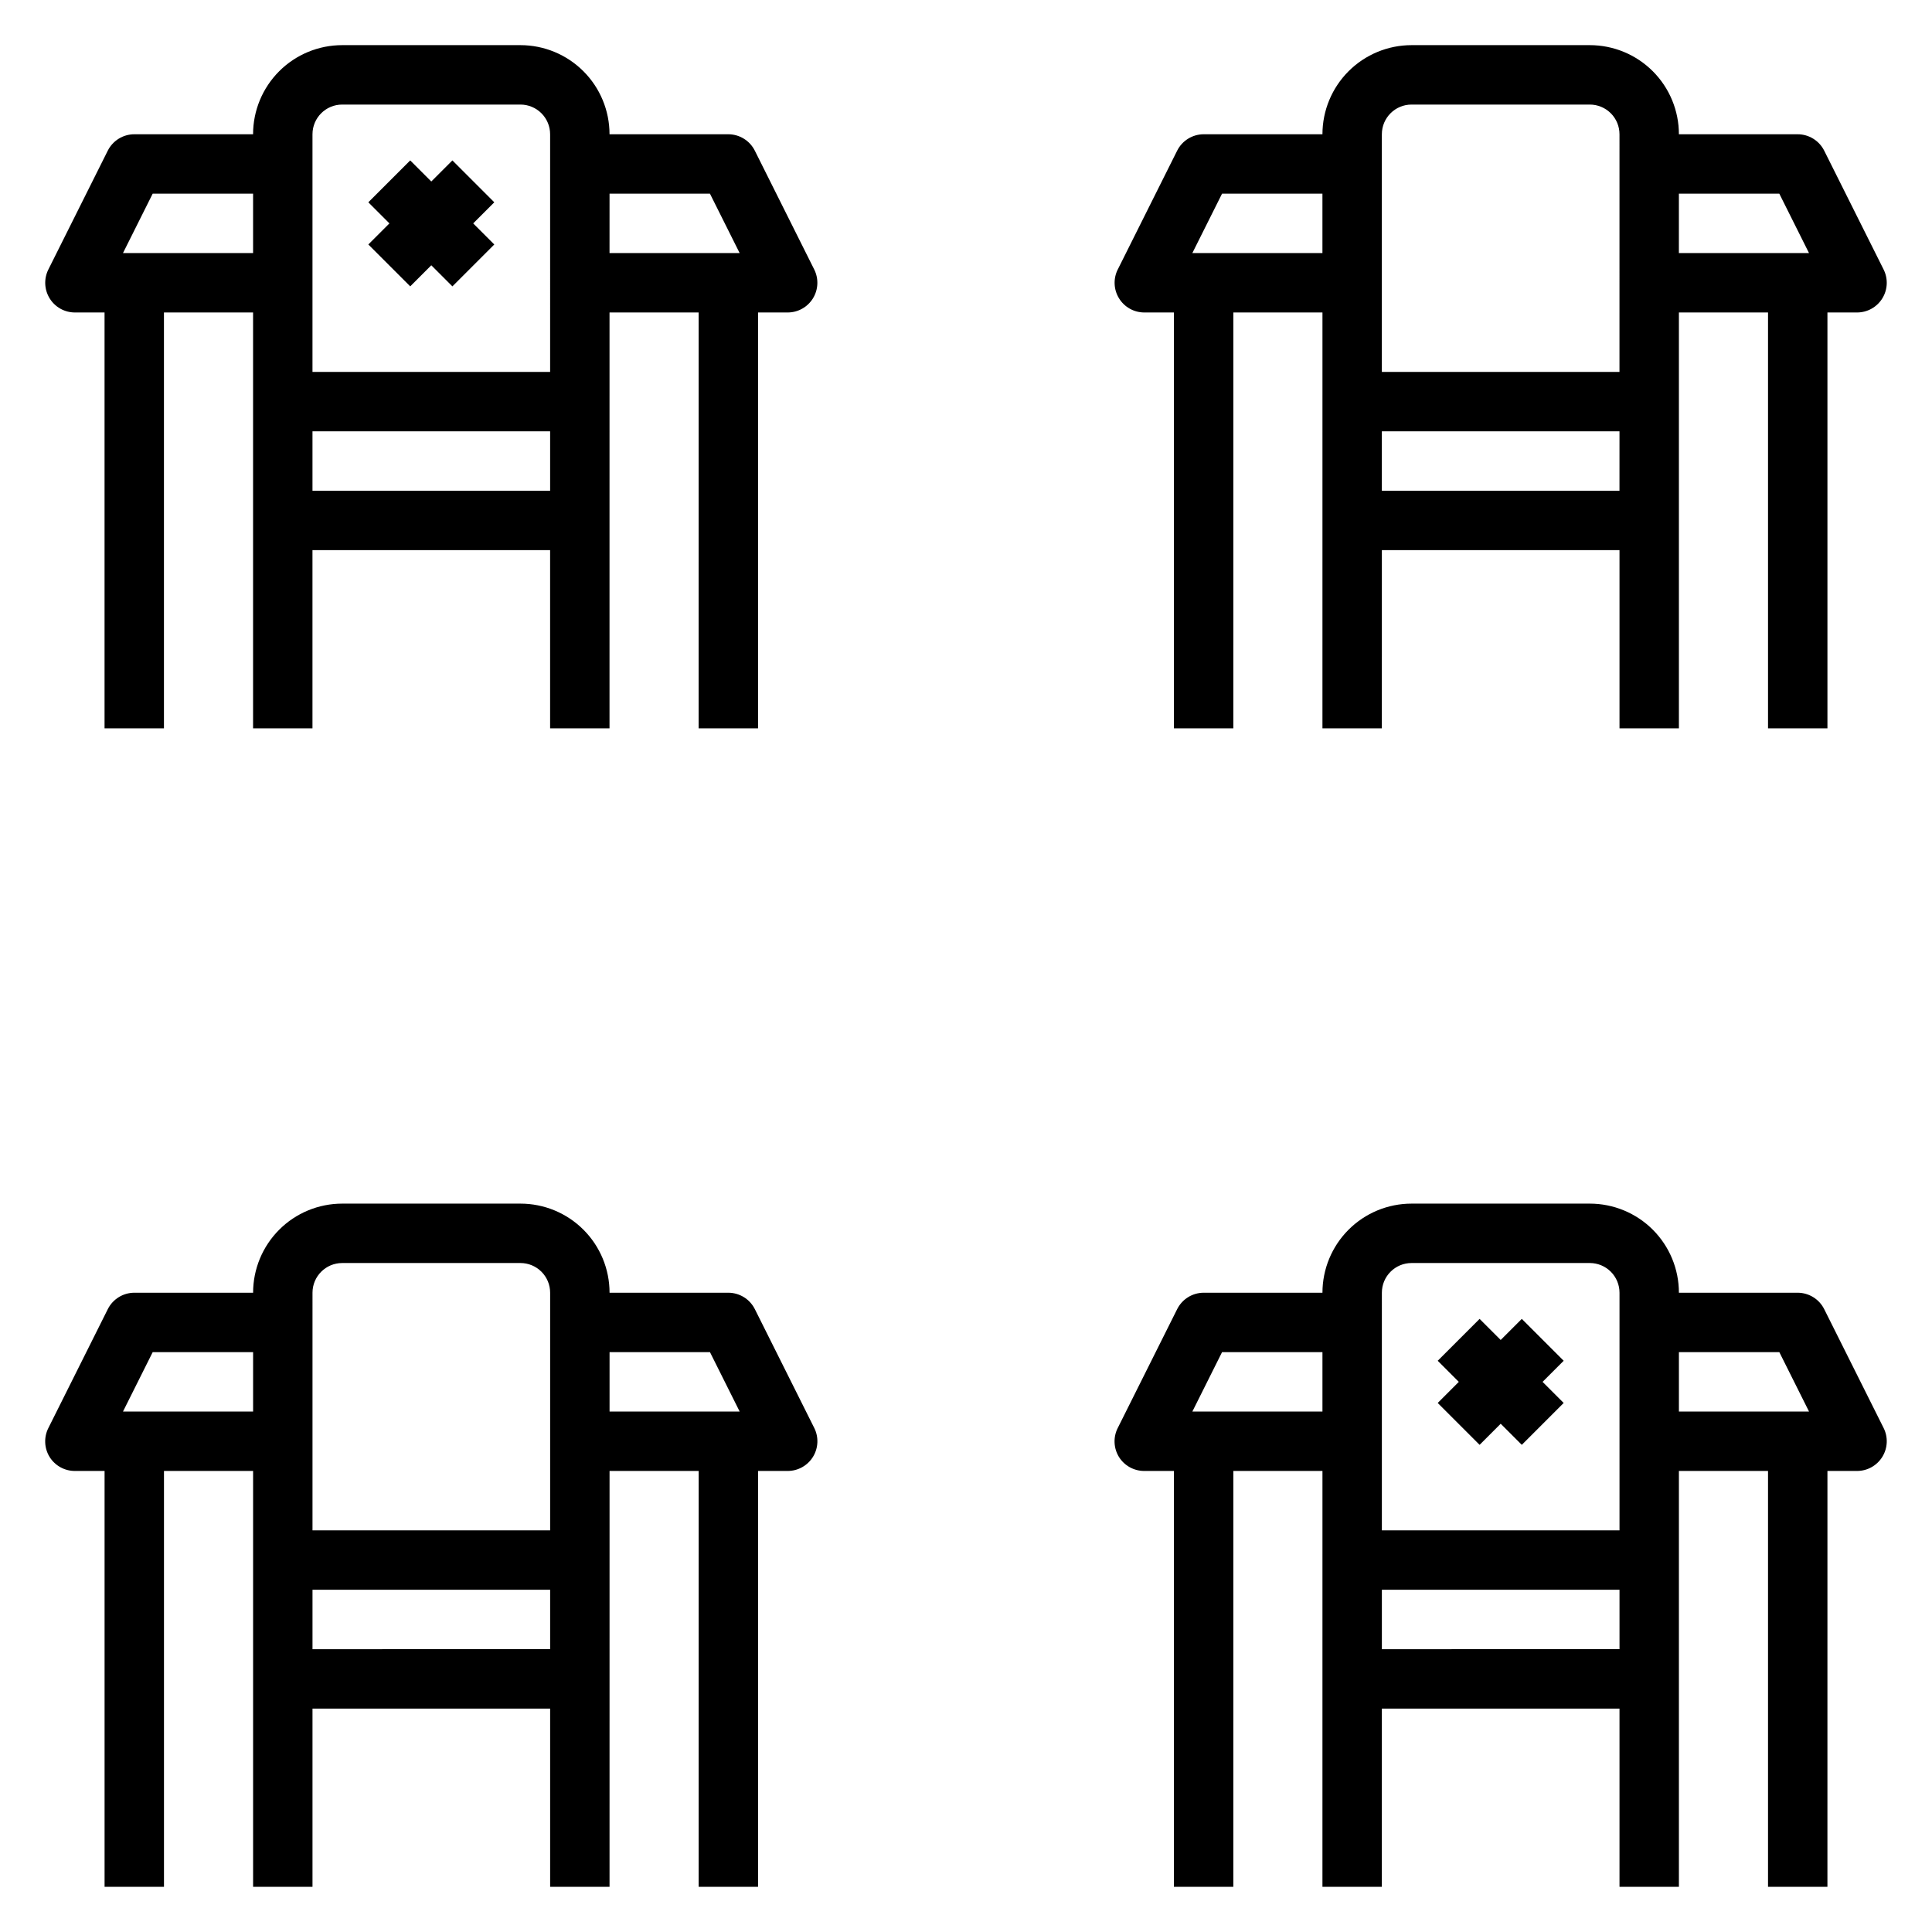
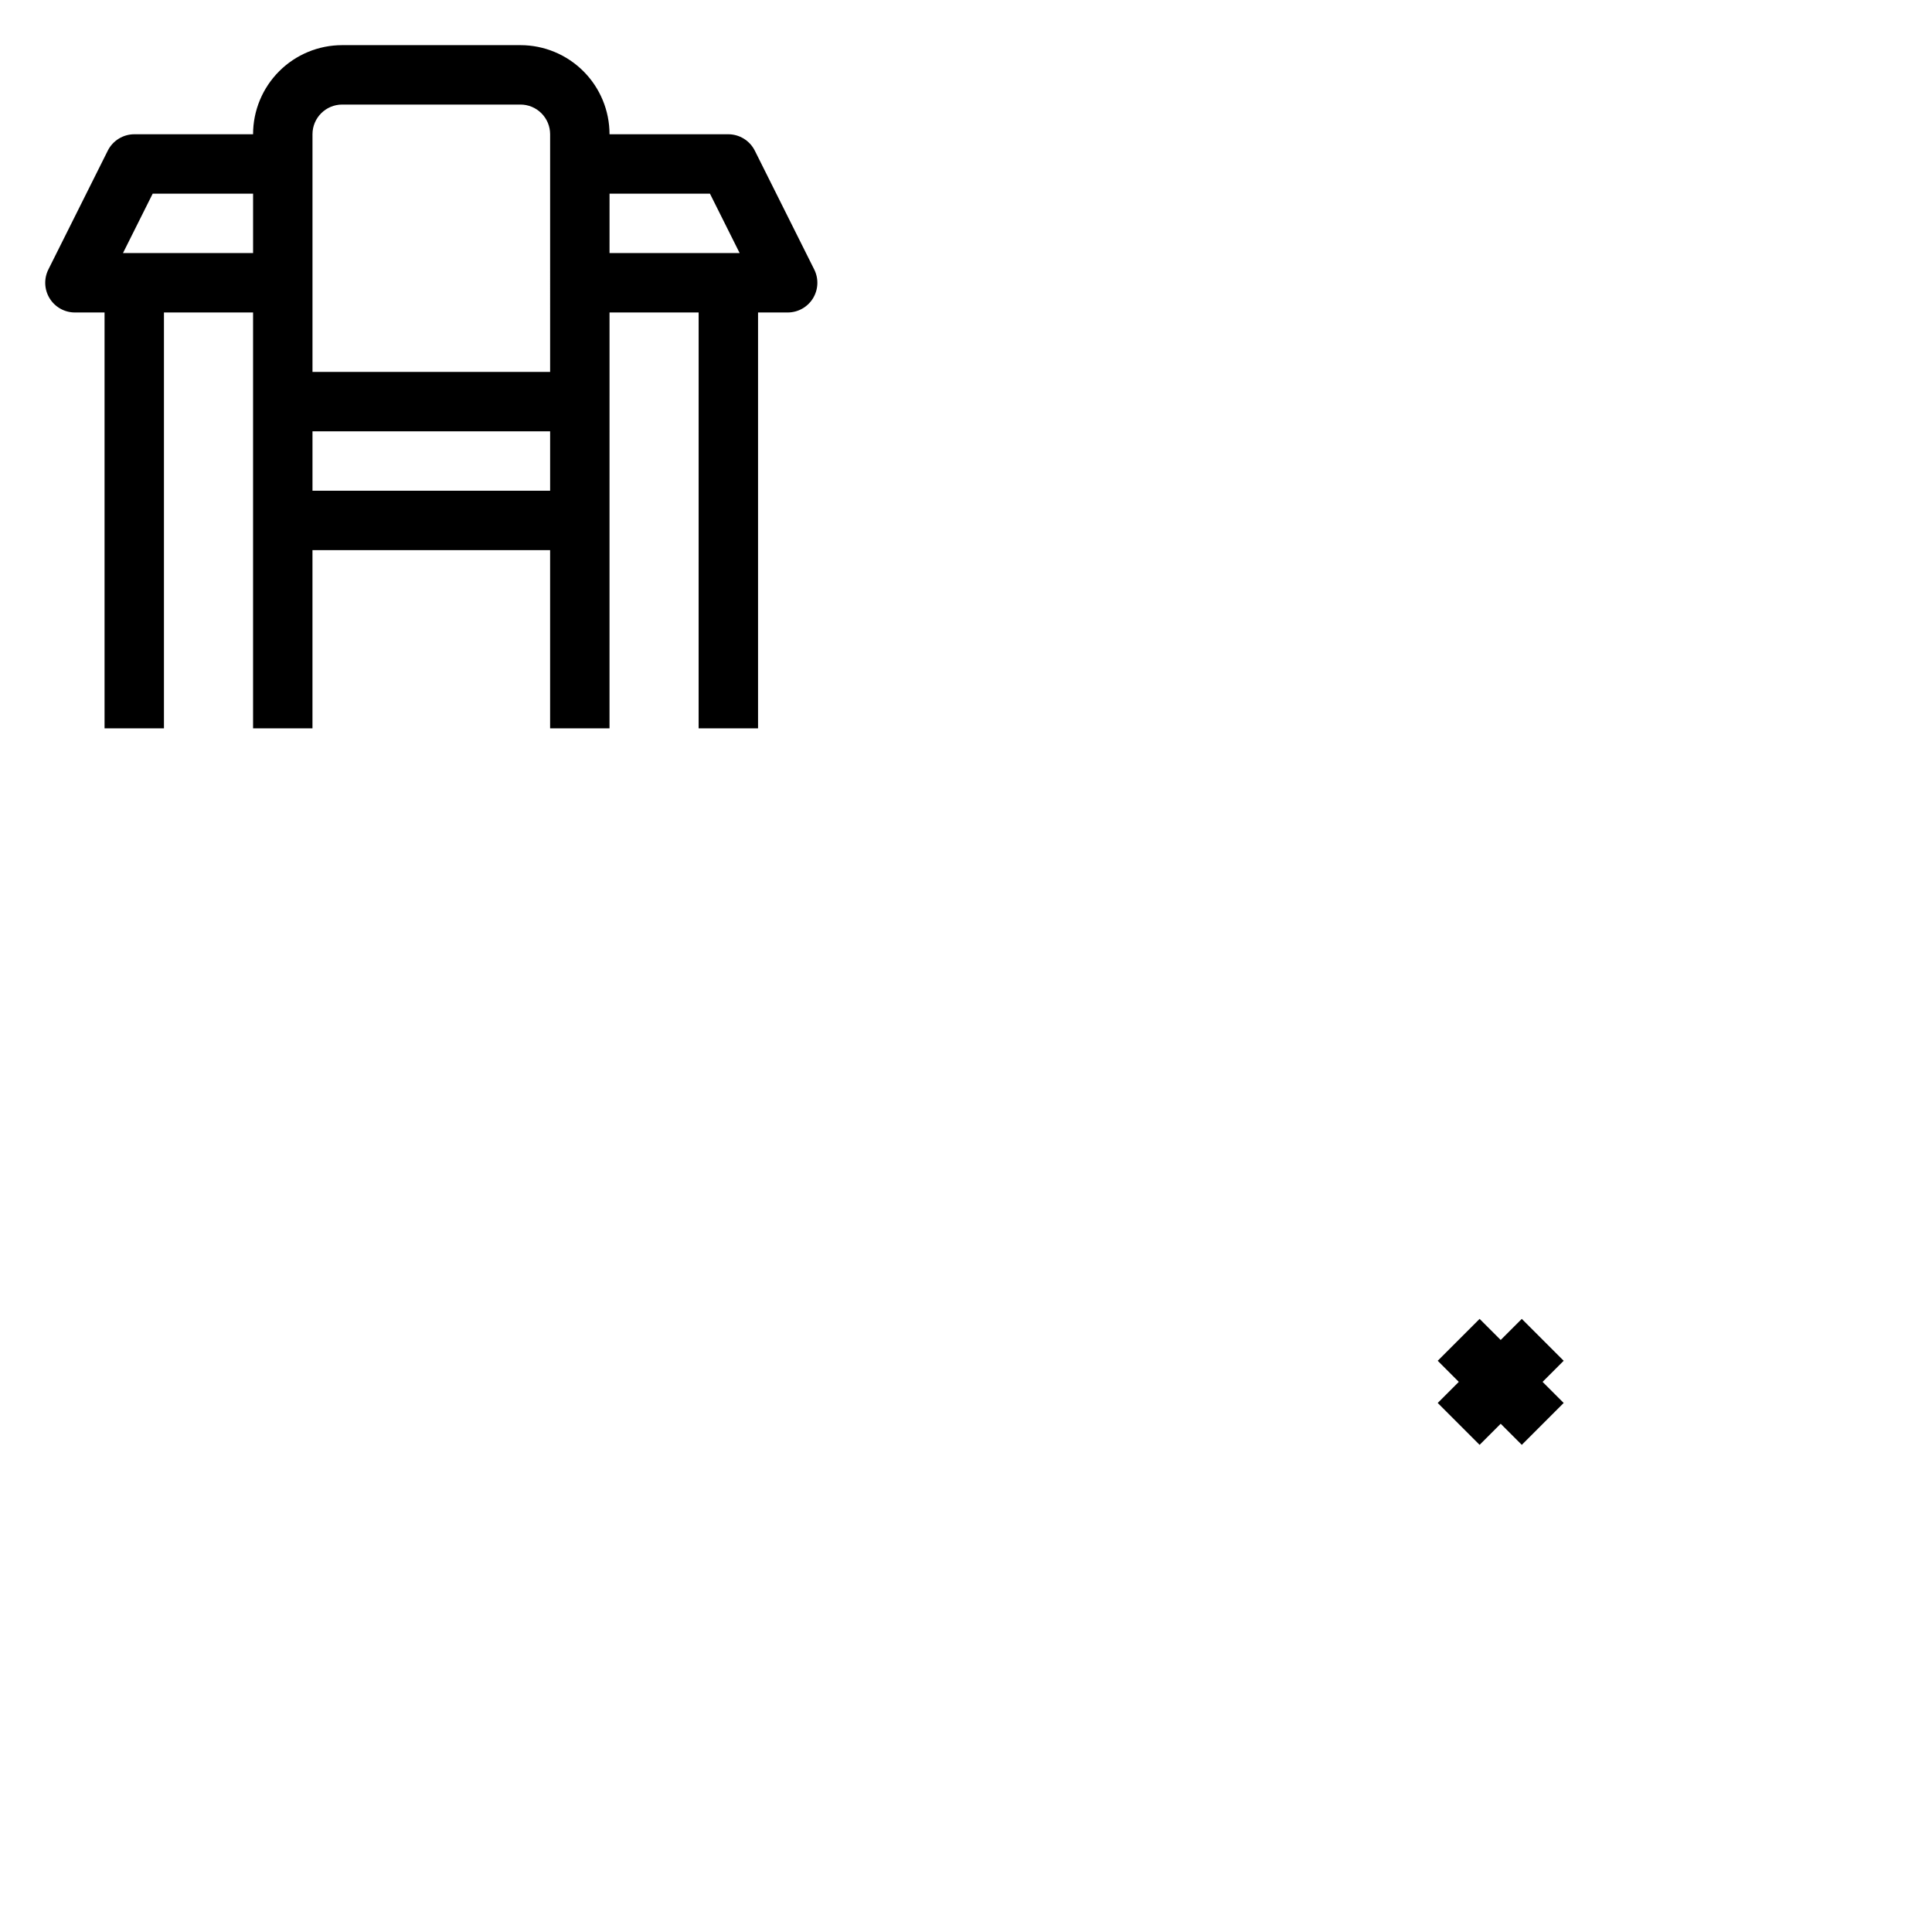
<svg xmlns="http://www.w3.org/2000/svg" fill="#000000" width="800px" height="800px" version="1.1" viewBox="144 144 512 512">
  <g>
-     <path d="m157.15 530.12c1.441 2.305 3.969 3.703 6.688 3.699h7.875v110.21h15.742v-110.21h23.617v110.21h15.742v-47.23h62.977v47.23h15.742l0.004-110.21h23.617l-0.004 110.21h15.742l0.004-110.21h7.871c2.731-0.008 5.258-1.43 6.688-3.754 1.426-2.328 1.547-5.227 0.32-7.66l-15.742-31.488h-0.004c-1.332-2.648-4.039-4.32-7.004-4.332h-31.488c0-6.262-2.488-12.27-6.918-16.699-4.43-4.43-10.438-6.914-16.699-6.914h-47.23c-6.266 0-12.273 2.484-16.699 6.914-4.43 4.43-6.918 10.438-6.918 16.699h-31.488c-2.965 0.012-5.672 1.684-7.008 4.332l-15.742 31.488c-1.25 2.449-1.133 5.371 0.316 7.715zm148.39-27.789h26.609l7.871 15.742h-34.48zm-78.723-15.746c0-4.348 3.527-7.871 7.875-7.871h47.23c2.09 0 4.09 0.828 5.566 2.305 1.477 1.477 2.305 3.481 2.305 5.566v62.977h-62.977zm0 78.719h62.977v15.742l-62.977 0.004zm-42.352-62.973h26.609v15.742h-34.48z" />
-     <path d="m440.54 530.12c1.441 2.305 3.973 3.703 6.691 3.699h7.871v110.21h15.742l0.004-110.21h23.617l-0.004 110.21h15.742l0.004-47.23h62.977v47.23h15.742v-110.21h23.617v110.21h15.742l0.004-110.21h7.871c2.727-0.008 5.258-1.43 6.684-3.754 1.43-2.328 1.551-5.227 0.32-7.66l-15.742-31.488c-1.336-2.648-4.043-4.32-7.008-4.332h-31.488c0-6.262-2.488-12.27-6.914-16.699-4.43-4.43-10.438-6.914-16.699-6.914h-47.234c-6.262 0-12.27 2.484-16.699 6.914-4.43 4.43-6.918 10.438-6.918 16.699h-31.484c-2.965 0.012-5.676 1.684-7.008 4.332l-15.742 31.488h-0.004c-1.246 2.449-1.129 5.371 0.316 7.715zm148.39-27.789h26.609l7.871 15.742h-34.48zm-78.719-15.746c0-4.348 3.523-7.871 7.871-7.871h47.234c2.086 0 4.09 0.828 5.566 2.305 1.477 1.477 2.305 3.481 2.305 5.566v62.977h-62.977zm0 78.719h62.977v15.742l-62.977 0.004zm-42.352-62.977 26.605 0.004v15.742h-34.477z" />
    <path d="m547.29 493.52-5.59 5.586-5.59-5.586-11.098 11.098 5.586 5.59-5.586 5.59 11.098 11.098 5.59-5.59 5.59 5.59 11.098-11.098-5.59-5.59 5.59-5.59z" />
-     <path d="m628.29 337.02v-110.21h7.871c2.727-0.008 5.258-1.426 6.684-3.754 1.43-2.324 1.551-5.223 0.32-7.66l-15.742-31.488c-1.336-2.644-4.043-4.32-7.008-4.328h-31.488c0-6.262-2.488-12.27-6.914-16.699-4.43-4.43-10.438-6.918-16.699-6.918h-47.234c-6.262 0-12.27 2.488-16.699 6.918-4.43 4.43-6.918 10.438-6.918 16.699h-31.484c-2.965 0.008-5.676 1.684-7.008 4.328l-15.742 31.488h-0.004c-1.227 2.438-1.105 5.336 0.324 7.66 1.426 2.328 3.957 3.746 6.684 3.754h7.871v110.21h15.742l0.004-110.21h23.617l-0.004 110.21h15.742l0.004-47.234h62.977v47.23h15.742v-110.21h23.617v110.21zm-133.83-125.95h-34.477l7.871-15.742 26.605-0.004zm78.719 62.977h-62.973v-15.746h62.977zm0-31.488h-62.973v-62.977c0-4.348 3.523-7.871 7.871-7.871h47.234c2.086 0 4.09 0.828 5.566 2.305 1.477 1.477 2.305 3.477 2.305 5.566zm15.742-31.488 0.004-15.746h26.609l7.871 15.742z" />
    <path d="m344.89 337.02v-110.21h7.871c2.731-0.008 5.258-1.426 6.688-3.754 1.426-2.324 1.547-5.223 0.32-7.66l-15.742-31.488h-0.004c-1.332-2.644-4.039-4.32-7.004-4.328h-31.488c0-6.262-2.488-12.27-6.918-16.699-4.43-4.43-10.438-6.918-16.699-6.918h-47.23c-6.266 0-12.273 2.488-16.699 6.918-4.43 4.43-6.918 10.438-6.918 16.699h-31.488c-2.965 0.008-5.672 1.684-7.008 4.328l-15.742 31.488c-1.227 2.438-1.105 5.336 0.32 7.66 1.426 2.328 3.957 3.746 6.684 3.754h7.875v110.21h15.742v-110.21h23.617v110.21h15.742v-47.234h62.977v47.23h15.742l0.004-110.21h23.617l-0.004 110.21zm-133.82-125.95h-34.48l7.871-15.742 26.609-0.004zm78.719 62.977h-62.977v-15.746h62.977zm0-31.488h-62.977v-62.977c0-4.348 3.527-7.871 7.875-7.871h47.23c2.09 0 4.09 0.828 5.566 2.305s2.305 3.477 2.305 5.566zm15.742-31.488 0.004-15.746h26.609l7.871 15.742z" />
-     <path d="m263.89 186.51-5.59 5.59-5.586-5.59-11.102 11.102 5.59 5.59-5.59 5.586 11.102 11.102 5.586-5.59 5.59 5.59 11.102-11.102-5.59-5.586 5.59-5.59z" />
  </g>
</svg>